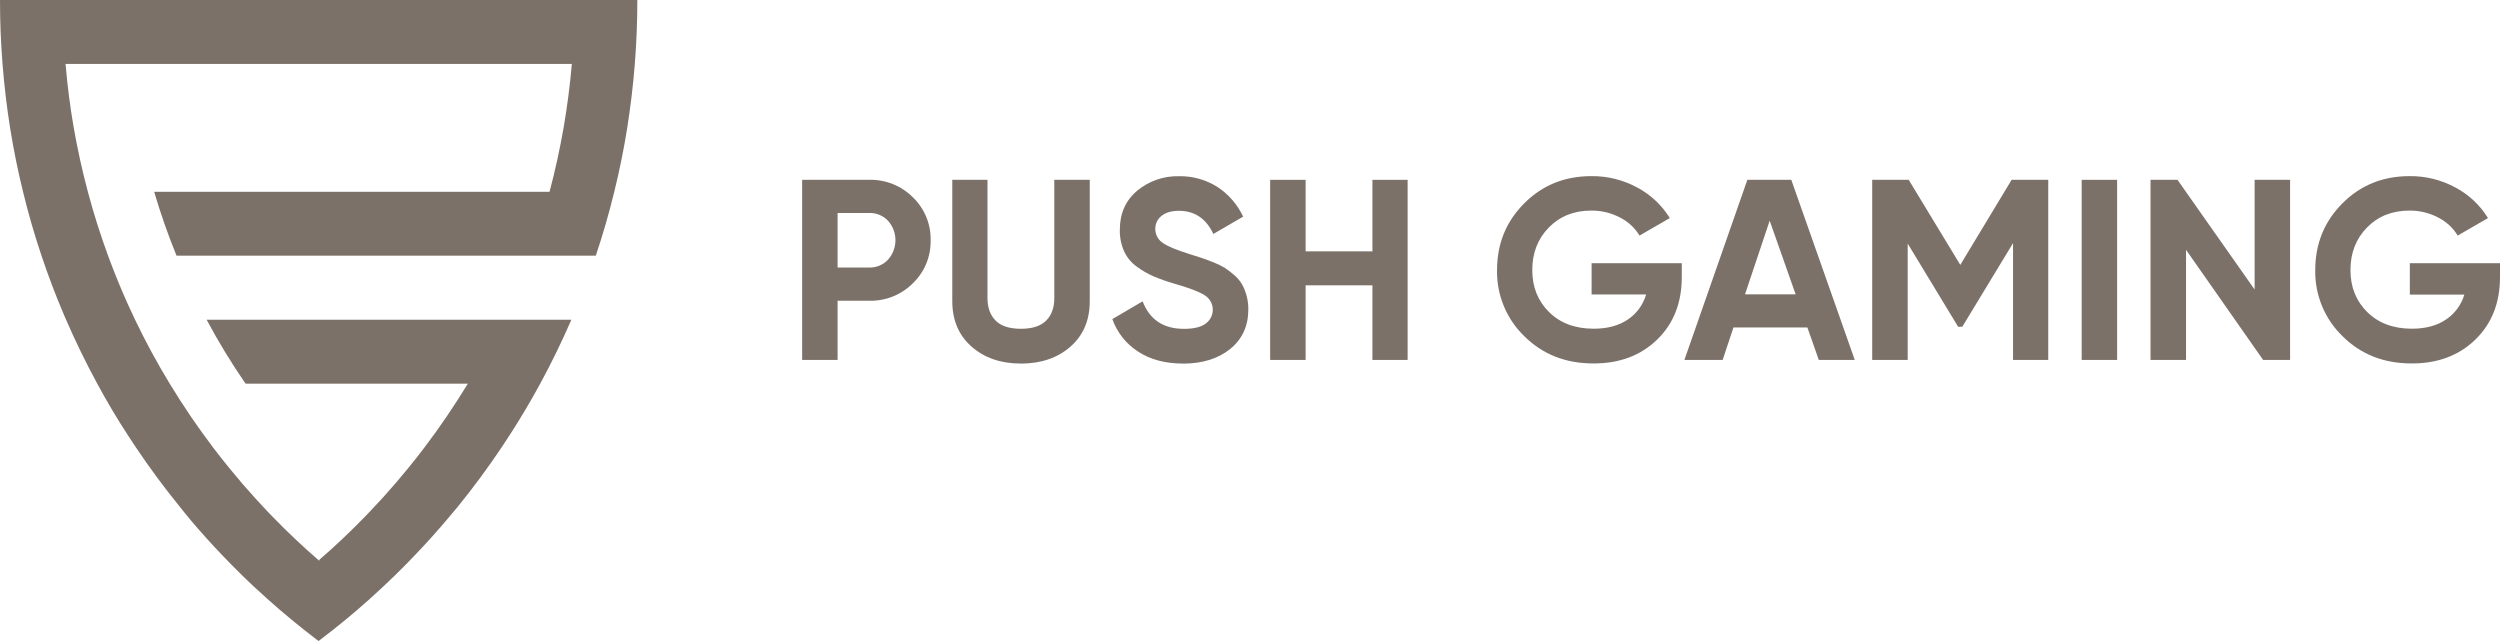
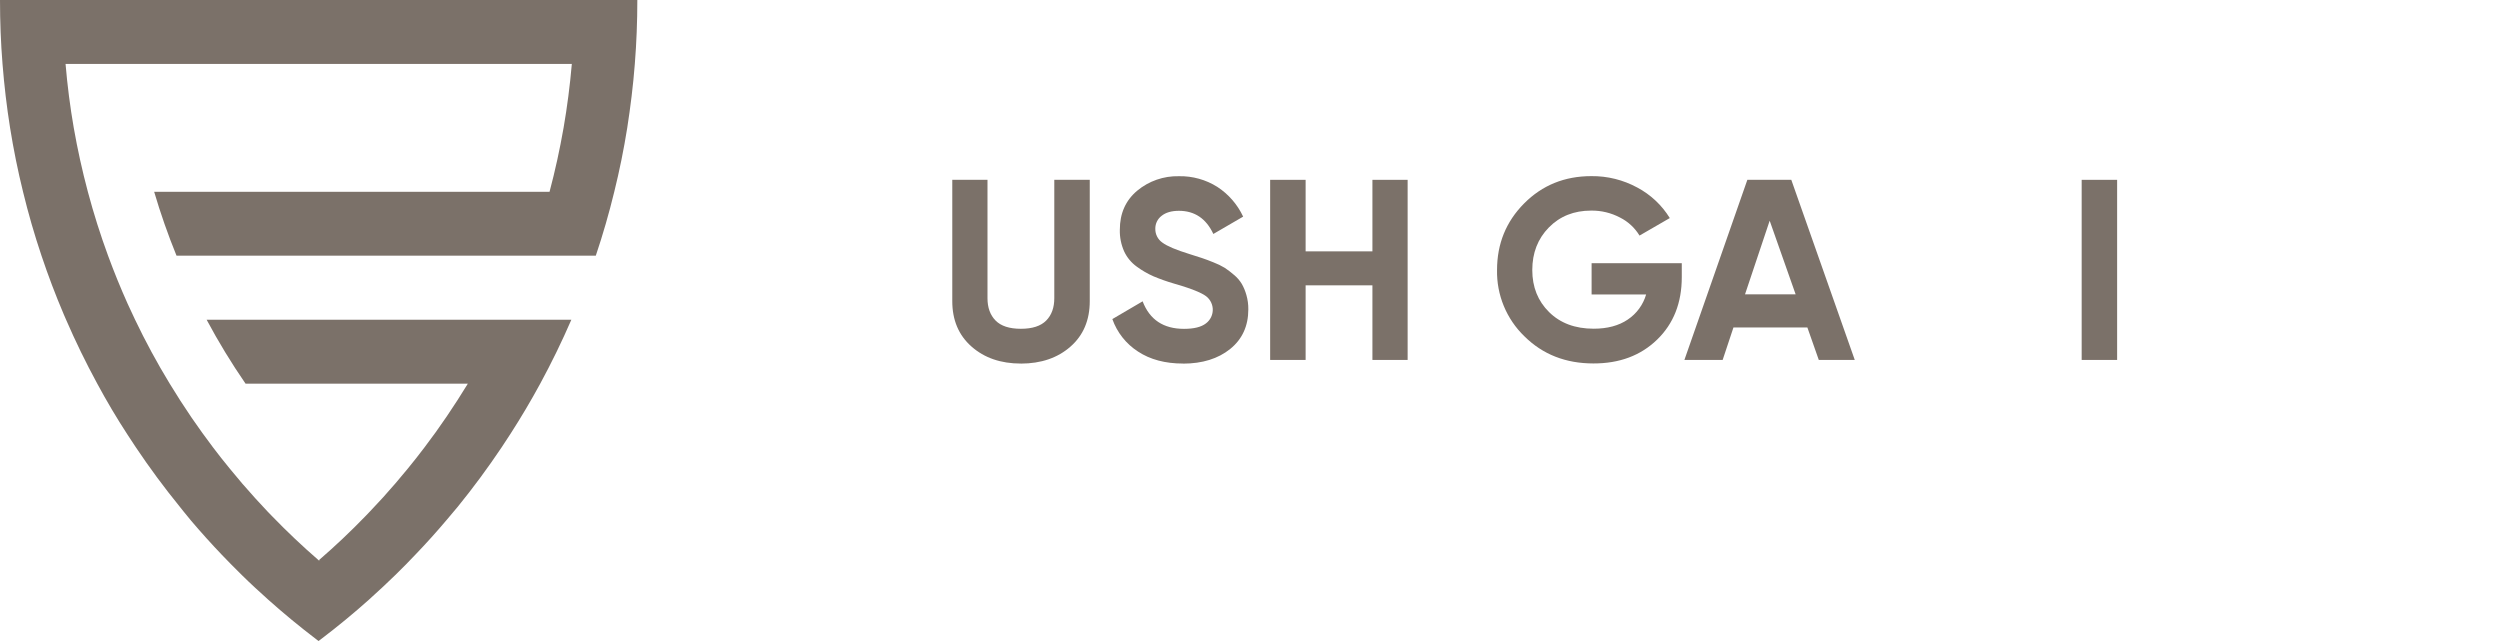
<svg xmlns="http://www.w3.org/2000/svg" width="195" height="50" viewBox="0 0 195 50" fill="none">
  <path d="M49.712 0C49.712 1.679 49.647 3.34 49.516 4.985C49.386 6.675 49.179 8.329 48.925 9.97C48.656 11.659 48.318 13.322 47.913 14.958C47.502 16.648 47.023 18.309 46.473 19.941H13.768C13.103 18.31 12.521 16.647 12.024 14.958H42.865C43.3 13.322 43.664 11.659 43.959 9.97C44.242 8.333 44.457 6.671 44.603 4.985H5.113C5.255 6.668 5.468 8.329 5.753 9.97C6.049 11.659 6.416 13.322 6.853 14.958C7.303 16.648 7.828 18.309 8.428 19.941C8.896 21.215 9.406 22.466 9.957 23.695C10.143 24.108 10.333 24.517 10.531 24.926C11.348 26.637 12.248 28.299 13.231 29.914C13.778 30.815 14.348 31.701 14.942 32.572C15.482 33.36 16.041 34.136 16.618 34.899C17.034 35.45 17.464 35.994 17.907 36.533C18.555 37.332 19.226 38.114 19.921 38.876C20.231 39.214 20.543 39.552 20.861 39.89C20.98 40.015 21.1 40.14 21.222 40.262C22.383 41.462 23.599 42.614 24.862 43.706C24.875 43.718 24.888 43.729 24.902 43.739V43.669C26.151 42.589 27.351 41.455 28.5 40.265C28.622 40.14 28.742 40.015 28.86 39.89C29.197 39.529 29.545 39.165 29.881 38.795C30.546 38.06 31.19 37.309 31.815 36.543C32.255 36.005 32.687 35.46 33.104 34.905C33.712 34.107 34.297 33.292 34.859 32.462C35.422 31.632 35.966 30.787 36.491 29.927H19.154C18.049 28.323 17.035 26.657 16.117 24.939H44.566C43.827 26.642 43.017 28.305 42.136 29.927C41.414 31.256 40.647 32.551 39.834 33.814C39.6 34.181 39.36 34.544 39.119 34.905C38.052 36.495 36.918 38.031 35.715 39.515L35.408 39.878C35.224 40.1 35.038 40.318 34.854 40.537C34.067 41.47 33.248 42.38 32.397 43.266C31.891 43.807 31.354 44.343 30.821 44.865C30.509 45.169 30.193 45.471 29.876 45.767C29.506 46.114 29.135 46.455 28.757 46.793C27.564 47.857 26.327 48.876 25.044 49.85C24.98 49.9 24.914 49.953 24.848 50C24.781 49.953 24.715 49.9 24.651 49.85C23.375 48.879 22.137 47.858 20.938 46.789C20.589 46.48 20.243 46.161 19.899 45.843C19.554 45.526 19.212 45.196 18.874 44.865C18.341 44.343 17.813 43.807 17.295 43.266C16.48 42.411 15.689 41.533 14.92 40.63C14.724 40.385 14.514 40.137 14.304 39.878L14.007 39.505C12.802 38.023 11.667 36.488 10.602 34.899C10.387 34.579 10.178 34.258 9.967 33.934C9.113 32.629 8.32 31.288 7.577 29.909C6.696 28.288 5.886 26.625 5.147 24.921C5.088 24.794 5.036 24.662 4.978 24.532C4.339 23.031 3.758 21.5 3.235 19.939C2.686 18.307 2.206 16.646 1.796 14.956C1.393 13.322 1.056 11.659 0.786 9.97C0.525 8.329 0.329 6.668 0.196 4.985C0.065 3.341 0 1.68 0 0H49.712Z" fill="#7B7169" />
-   <path d="M67.799 14.025C68.429 14.01 69.056 14.123 69.642 14.358C70.228 14.593 70.76 14.944 71.206 15.39C71.655 15.823 72.01 16.344 72.248 16.921C72.487 17.497 72.603 18.117 72.59 18.741C72.603 19.365 72.487 19.985 72.249 20.562C72.01 21.139 71.655 21.661 71.206 22.093C70.76 22.54 70.228 22.891 69.642 23.126C69.056 23.36 68.429 23.474 67.799 23.459H65.333V28.074H62.567V14.025H67.799ZM67.799 20.868C68.072 20.876 68.344 20.826 68.596 20.72C68.848 20.615 69.075 20.457 69.262 20.257C69.637 19.839 69.845 19.298 69.845 18.736C69.845 18.174 69.637 17.633 69.262 17.215C69.074 17.018 68.846 16.862 68.594 16.758C68.342 16.654 68.071 16.604 67.799 16.612H65.333V20.867L67.799 20.868Z" fill="#7B7169" />
  <path d="M79.629 28.358C78.065 28.358 76.782 27.916 75.78 27.033C74.777 26.15 74.277 24.967 74.278 23.484V14.025H77.024V23.258C77.024 23.994 77.234 24.575 77.655 25.003C78.076 25.431 78.734 25.645 79.629 25.645C80.524 25.645 81.182 25.431 81.604 25.003C82.026 24.575 82.236 23.994 82.235 23.258V14.025H85.001V23.488C85.001 24.974 84.5 26.156 83.497 27.036C82.495 27.916 81.206 28.358 79.629 28.361" fill="#7B7169" />
  <path d="M92.275 28.357C90.885 28.357 89.716 28.046 88.768 27.423C87.837 26.824 87.132 25.933 86.763 24.888L89.125 23.503C89.672 24.936 90.748 25.651 92.352 25.65C93.126 25.65 93.694 25.51 94.057 25.23C94.234 25.099 94.376 24.926 94.47 24.727C94.564 24.527 94.607 24.308 94.595 24.087C94.582 23.867 94.516 23.654 94.401 23.466C94.286 23.278 94.126 23.122 93.935 23.011C93.494 22.737 92.707 22.44 91.572 22.119C91.031 21.962 90.499 21.774 89.979 21.556C89.519 21.354 89.082 21.102 88.677 20.804C88.248 20.498 87.906 20.087 87.684 19.61C87.447 19.078 87.332 18.501 87.347 17.92C87.347 16.649 87.797 15.635 88.697 14.878C89.61 14.118 90.768 13.716 91.956 13.744C93.014 13.723 94.055 14.012 94.951 14.577C95.826 15.147 96.524 15.951 96.966 16.897L94.641 18.249C94.078 17.046 93.183 16.444 91.956 16.443C91.38 16.443 90.929 16.575 90.605 16.835C90.449 16.953 90.323 17.106 90.238 17.283C90.153 17.459 90.11 17.653 90.114 17.849C90.111 18.059 90.159 18.267 90.255 18.454C90.351 18.641 90.492 18.802 90.665 18.922C91.032 19.197 91.737 19.495 92.779 19.816C93.208 19.95 93.532 20.053 93.753 20.127C93.973 20.2 94.274 20.312 94.654 20.465C94.96 20.581 95.256 20.726 95.537 20.895C95.785 21.061 96.022 21.242 96.247 21.438C96.489 21.636 96.695 21.874 96.858 22.141C97.014 22.415 97.135 22.708 97.219 23.013C97.323 23.375 97.373 23.751 97.369 24.128C97.369 25.426 96.899 26.455 95.957 27.217C95.015 27.978 93.789 28.36 92.278 28.363" fill="#7B7169" />
  <path d="M107.049 14.027H109.795V28.075H107.049V22.256H101.838V28.075H99.072V14.027H101.838V19.606H107.049V14.027Z" fill="#7B7169" />
  <path d="M131.179 20.529V21.614C131.179 23.622 130.538 25.247 129.255 26.491C127.973 27.734 126.315 28.354 124.284 28.349C122.12 28.349 120.326 27.643 118.902 26.23C118.21 25.562 117.664 24.759 117.297 23.87C116.93 22.98 116.75 22.025 116.769 21.063C116.769 19.016 117.473 17.284 118.883 15.866C120.293 14.447 122.04 13.738 124.125 13.738C125.377 13.724 126.612 14.031 127.713 14.63C128.753 15.184 129.627 16.005 130.244 17.009L127.882 18.375C127.518 17.772 126.991 17.284 126.363 16.969C125.668 16.602 124.893 16.416 124.108 16.427C122.771 16.427 121.672 16.865 120.81 17.743C119.949 18.62 119.518 19.727 119.518 21.063C119.518 22.388 119.955 23.482 120.831 24.345C121.706 25.208 122.865 25.639 124.307 25.639C125.377 25.639 126.263 25.402 126.963 24.928C127.657 24.464 128.165 23.771 128.398 22.969H124.145V20.529H131.179Z" fill="#7B7169" />
  <path d="M141.866 28.075L140.975 25.541H135.21L134.367 28.075H131.383L136.294 14.025H139.721L144.671 28.074L141.866 28.075ZM136.111 22.959H140.06L138.035 17.214L136.111 22.959Z" fill="#7B7169" />
-   <path d="M159.763 14.027V28.075H157.017V18.964L153.061 25.482L152.737 25.493L148.8 19V28.075H146.032V14.027H148.879L152.903 20.661L156.906 14.027H159.763Z" fill="#7B7169" />
  <path d="M165.136 14.027H162.37V28.075H165.136V14.027Z" fill="#7B7169" />
-   <path d="M175.861 14.027H178.627V28.075H176.523L170.51 19.486V28.075H167.742V14.027H169.845L175.861 22.585V14.027Z" fill="#7B7169" />
-   <path d="M195 20.529V21.614C195 23.621 194.358 25.247 193.076 26.49C191.793 27.734 190.136 28.354 188.106 28.349C185.94 28.349 184.146 27.643 182.724 26.23C182.032 25.562 181.485 24.759 181.118 23.87C180.75 22.98 180.57 22.025 180.589 21.063C180.589 19.016 181.294 17.284 182.704 15.865C184.113 14.447 185.861 13.738 187.945 13.738C189.197 13.723 190.432 14.031 191.532 14.63C192.572 15.183 193.446 16.004 194.063 17.009L191.7 18.375C191.337 17.772 190.81 17.284 190.181 16.969C189.487 16.602 188.712 16.416 187.927 16.426C186.59 16.426 185.491 16.865 184.629 17.742C183.767 18.62 183.336 19.727 183.336 21.063C183.336 22.388 183.774 23.482 184.649 24.344C185.525 25.207 186.684 25.639 188.126 25.639C189.196 25.639 190.081 25.402 190.782 24.927C191.474 24.467 191.982 23.778 192.218 22.981H187.967V20.529H195Z" fill="#7B7169" />
</svg>